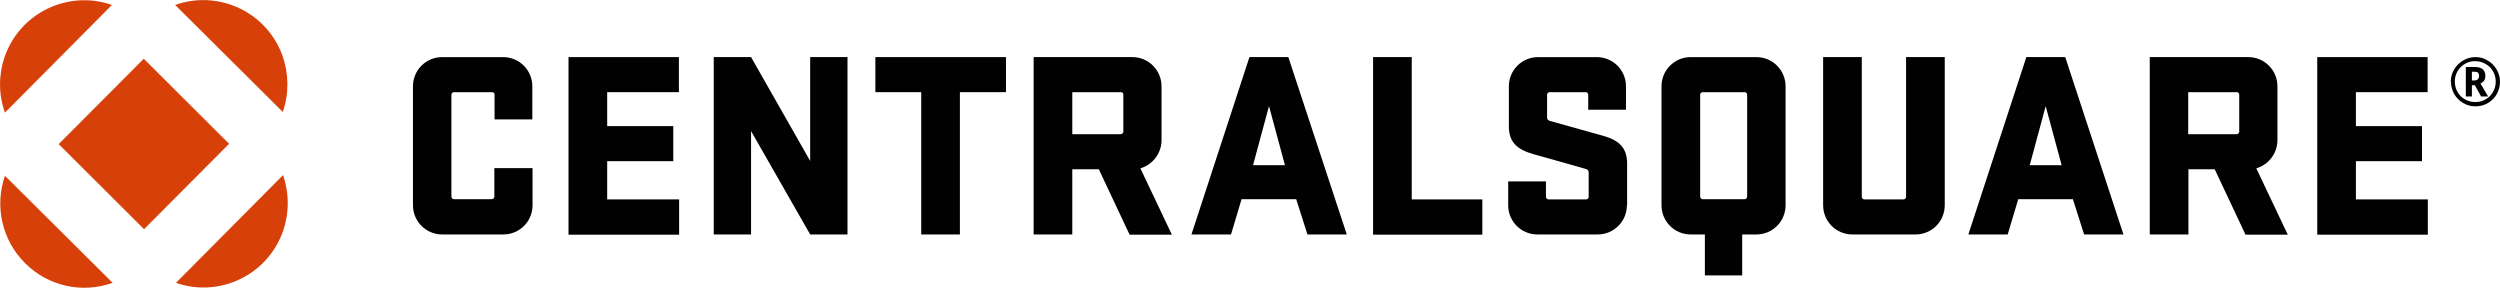
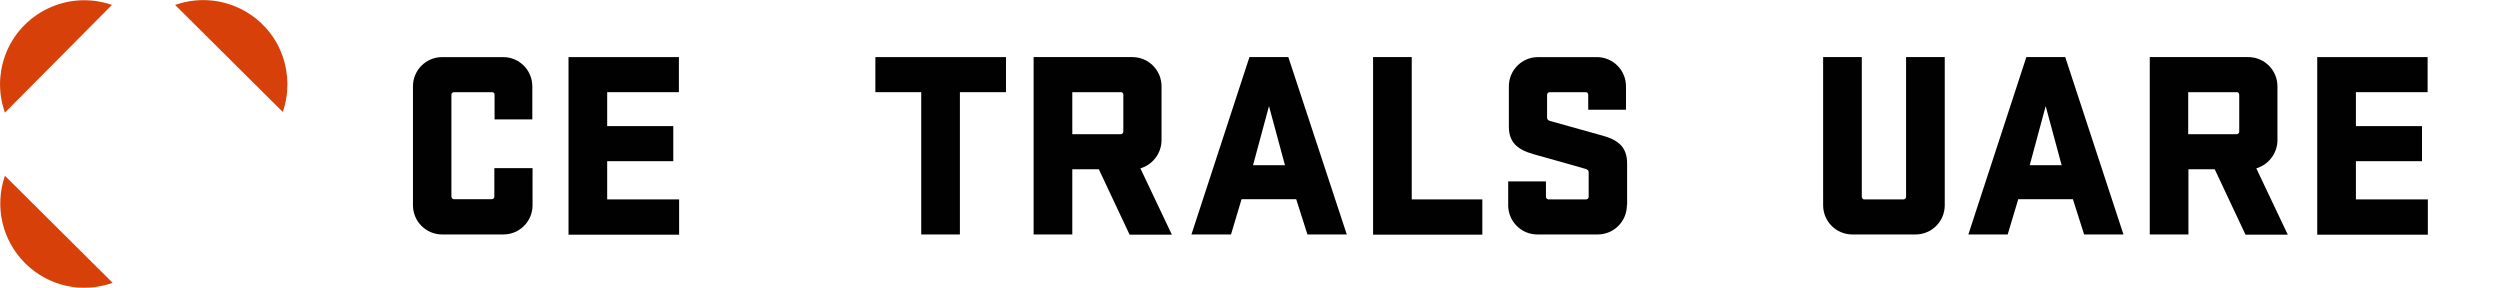
<svg xmlns="http://www.w3.org/2000/svg" id="Layer_1" version="1.1" viewBox="0 0 1112.1 128">
  <defs>
    <style>
      .st0 {
        fill: #010101;
      }

      .st1 {
        fill: #d74009;
      }
    </style>
  </defs>
  <path class="st0" d="M236.9,74.8v16.5c0,7.2-5.8,13-13,13h-27.2c-7.2,0-13-5.8-13-13v-52.9c0-7.2,5.8-13,13-13h27.1c7.2,0,13,5.8,13,13v14.7h-16.8v-10.9c.1-.6-.4-1.2-1-1.2h-17c-.6,0-1.1.4-1.2,1h0v45.4c0,.6.4,1.1,1,1.2h16.9c.6,0,1.1-.4,1.2-1h0v-12.8h17Z" />
  <path class="st0" d="M252.9,25.4h49.1v15.6h-31.9v15.1h29.4v15.6h-29.4v17h32v15.7h-49.2V25.4h0Z" />
-   <path class="st0" d="M377,104.3h-16.6l-26.3-46v46h-16.6V25.4h16.6l26.3,46.2V25.4h16.6v78.9Z" />
  <path class="st0" d="M389.5,25.4h58v15.6h-20.5v63.3h-17.2v-63.3h-20.4v-15.6h.1Z" />
-   <path class="st0" d="M488.8,75.3h-11.8v29h-17.2V25.4h43.9c7.2,0,13,5.8,13,13v23.9c0,5.8-3.8,10.9-9.4,12.6l14,29.5h-18.8l-13.7-29.1ZM477,41v18.7h21.5c.6,0,1.1-.4,1.2-1.1h0v-16.4c.1-.6-.4-1.2-1-1.2h-21.7Z" />
+   <path class="st0" d="M488.8,75.3h-11.8v29h-17.2V25.4h43.9c7.2,0,13,5.8,13,13v23.9c0,5.8-3.8,10.9-9.4,12.6l14,29.5h-18.8l-13.7-29.1ZM477,41v18.7h21.5c.6,0,1.1-.4,1.2-1.1h0v-16.4c.1-.6-.4-1.2-1-1.2h-21.7" />
  <path class="st0" d="M599.1,104.3h-17.5l-5-15.7h-24.3l-4.7,15.7h-17.6l25.8-78.9h17.3l26,78.9ZM557.4,73.5h14.2l-7.1-26.3-7.1,26.3Z" />
  <path class="st0" d="M610.8,25.4h17.2v63.3h31.4v15.7h-48.6V25.4h0Z" />
  <path class="st0" d="M723.7,91.3c0,7.2-5.8,13-13,13h-26.8c-7.2,0-13-5.8-13-13v-10.6h16.8v6.8c0,.6.4,1.1,1.1,1.2h16.7c.6,0,1.1-.4,1.2-1h0v-11.1c0-.8-.6-1.3-1.5-1.5-2-.6-8.3-2.4-23-6.5-7-2-11-5.1-11-12.3v-17.9c0-7.2,5.8-13,13-13h26.1c7.2,0,13,5.8,13,13v10.4h-16.8v-6.6c0-.6-.4-1.2-1-1.2h-16.1c-.6,0-1.1.4-1.2,1h0v10.3c0,.9.6,1.3,1.3,1.5,1.2.3,7.9,2.2,23.6,6.6,6.8,1.9,10.7,5.1,10.7,12.3v18.6h0Z" />
-   <path class="st0" d="M758.4,104.3h-6.3c-7.2,0-13-5.8-13-13v-52.9c0-7.2,5.8-13,13-13h29.2c7.2,0,13,5.8,13,13v52.9c0,7.2-5.8,13-13,13h-6.3v18.2h-16.6v-18.2ZM776,41h-18.5c-.6,0-1.1.4-1.2,1h0v45.4c0,.6.4,1.1,1,1.2h18.7c.6,0,1.1-.4,1.2-1h0v-45.4c0-.6-.4-1.2-1-1.2h-.2Z" />
  <path class="st0" d="M865.1,25.4v65.9c0,7.2-5.8,13-13,13h-28.1c-7.2,0-13-5.8-13-13V25.4h17.2v62.1c0,.6.4,1.1,1,1.2h17.5c.6,0,1.1-.4,1.2-1h0V25.4h17.2Z" />
  <path class="st0" d="M944.6,104.3h-17.5l-5-15.7h-24.3l-4.7,15.7h-17.5l25.8-78.9h17.3l25.9,78.9ZM902.9,73.5h14.2l-7.1-26.3-7.1,26.3Z" />
  <path class="st0" d="M985.2,75.3h-11.7v29h-17.2V25.4h43.8c7.2,0,13,5.8,13,13v23.9c0,5.8-3.8,10.9-9.4,12.6l14,29.5h-18.8l-13.7-29.1ZM973.4,41v18.7h21.5c.6,0,1.1-.4,1.2-1.1h0v-16.4c0-.6-.4-1.2-1-1.2h-21.7Z" />
  <path class="st0" d="M1030.8,25.4h49.1v15.6h-31.9v15.1h29.4v15.6h-29.4v17h32v15.7h-49.2V25.4Z" />
  <path class="st1" d="M125.8,49.8L77.9,2.2c19.5-6.9,40.9,3.3,47.8,22.7,2.8,8,2.9,16.8.1,24.9Z" />
  <path class="st1" d="M49.8,2.2C30.3-4.6,8.9,5.7,2.1,25.2c-2.8,8.1-2.8,16.8.1,24.9L49.8,2.2Z" />
-   <rect class="st1" x="37.2" y="37.2" width="53.6" height="53.6" transform="translate(-26.5 64.2) rotate(-45.1)" />
-   <path class="st1" d="M78.2,125.8c19.5,6.8,40.9-3.5,47.7-23,2.8-8.1,2.8-16.8,0-24.9l-47.6,47.9Z" />
  <path class="st1" d="M11.2,117.1c10.2,10.2,25.3,13.6,38.9,8.7L2.2,78.2c-4.7,13.6-1.3,28.7,9,38.9Z" />
-   <path d="M1090.2,36.3c0-1.9.5-3.8,1.5-5.4,1-1.7,2.3-3,4-4,1.7-1,3.5-1.5,5.5-1.5s3.8.5,5.4,1.5c1.7,1,3,2.3,4,4s1.5,3.5,1.5,5.5-.5,3.7-1.4,5.4c-.9,1.7-2.3,3-3.9,4-1.7,1-3.5,1.5-5.6,1.5s-3.9-.5-5.5-1.5c-1.7-1-3-2.3-4-4-.9-1.7-1.4-3.5-1.4-5.4ZM1092,36.3c0,1.6.4,3.2,1.2,4.6.8,1.4,1.9,2.5,3.3,3.3,1.4.8,2.9,1.2,4.6,1.2s3.2-.4,4.6-1.2c1.4-.8,2.5-1.9,3.3-3.3.8-1.4,1.2-2.9,1.2-4.6s-.4-3.1-1.2-4.6c-.8-1.4-1.9-2.5-3.4-3.3-1.4-.8-2.9-1.2-4.6-1.2s-3.1.4-4.5,1.2-2.5,1.9-3.3,3.3c-.8,1.4-1.2,2.9-1.2,4.6ZM1105.6,33.7c0,1.7-.7,2.8-2.2,3.4l3.4,5.8h-3.1l-2.8-5h-1.3v5h-2.7v-13.1h3.8c1.7,0,2.9.3,3.7,1,.8.7,1.2,1.7,1.2,3ZM1099.6,35.8h1c.7,0,1.3-.2,1.6-.5s.6-.8.6-1.5-.2-1.2-.5-1.5c-.4-.3-.9-.4-1.7-.4h-1v3.8Z" />
</svg>